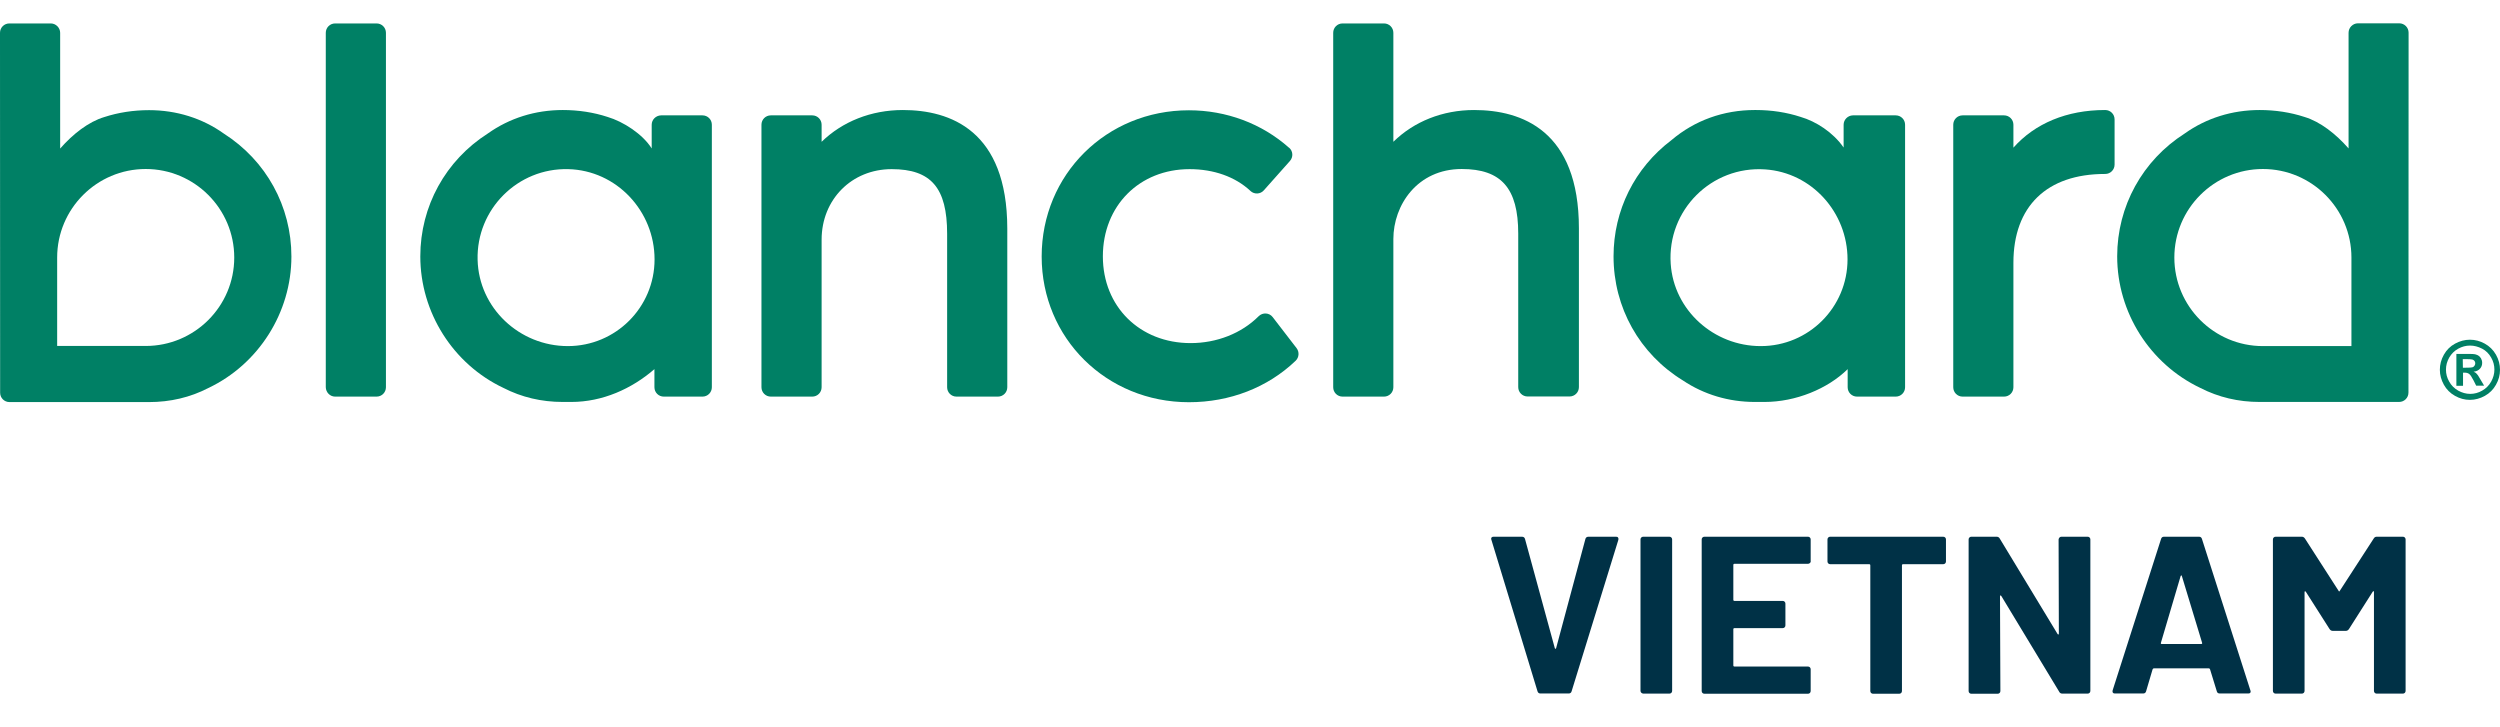
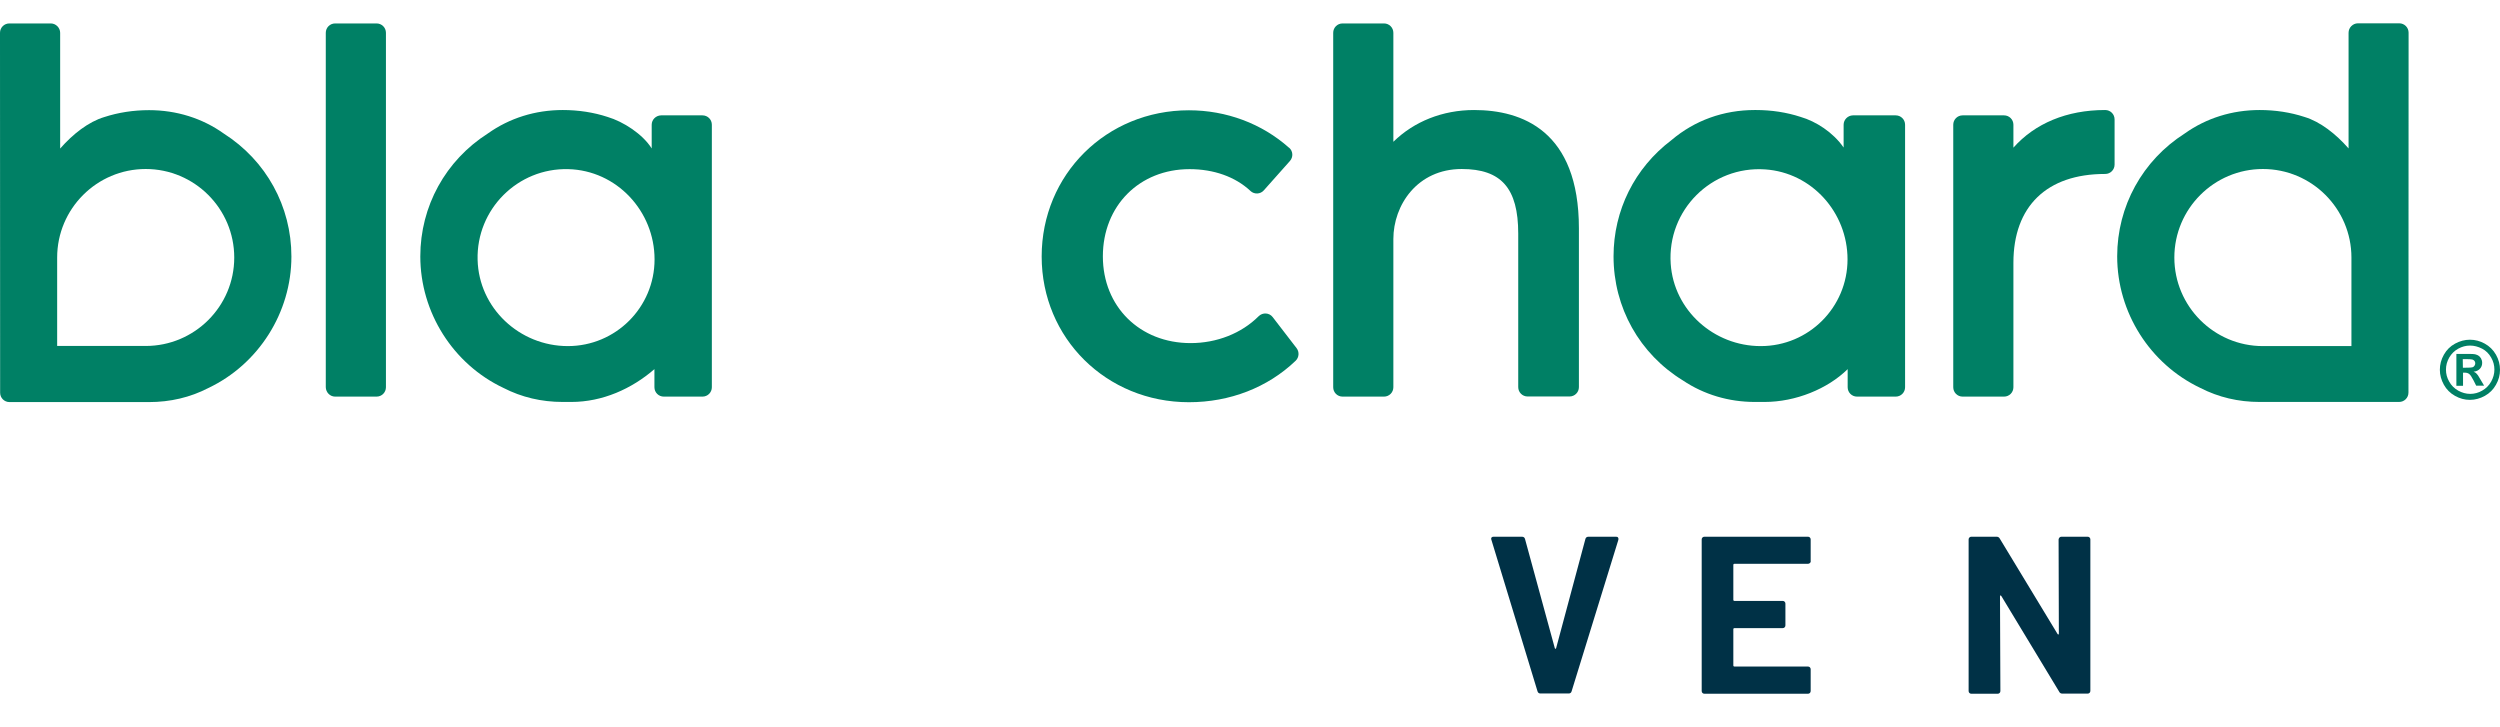
<svg xmlns="http://www.w3.org/2000/svg" version="1.1" id="Layer_1" x="0px" y="0px" viewBox="0 0 1920 558.6" style="enable-background:new 0 0 1920 558.6;" xml:space="preserve">
  <style type="text/css">
	.st0{fill:#008065;}
	.st1{fill:none;}
	.st2{enable-background:new    ;}
	.st3{fill:#003146;}
</style>
  <path class="st0" d="M43.9,197.8c0-37.5,30.5-68,68-68s68,30.5,68,68s-30.5,67.9-68,67.9h-68C43.9,265.7,43.9,197.8,43.9,197.8z   M39,18H7.2c-4,0-7.2,3.2-7.2,7.2l0.1,276.4c0,4,3.2,7.2,7.2,7.2h107.1c16.3,0,31.7-3.6,45.6-10.8c38.6-18.3,63.8-58,63.8-101  c0-38.5-19.4-73.7-51.9-94.4c-16.5-11.8-36.4-18-57.4-18c-12.1,0-23.6,1.8-34.4,5.3C68,93.5,55.9,103,46.2,114.1V25.2  C46.2,21.3,42.9,18,39,18" />
  <path class="st0" d="M257.4,304.6h31.8c4,0,7.2-3.2,7.2-7.2V25.2c0-4-3.2-7.2-7.2-7.2h-31.8c-4,0-7.2,3.2-7.2,7.2v272.2  C250.3,301.4,253.5,304.6,257.4,304.6" />
  <path class="st0" d="M436.1,265.8c-37.1,0-68.4-29.2-69.3-66.3c-1-38.8,30.8-70.6,69.6-69.6c37.1,0.9,66.3,32.2,66.3,69.3  C502.7,236,472.9,265.8,436.1,265.8 M500.5,95.8V114c-7-11.1-21.8-20.6-33.9-24.2c-10.7-3.5-22.3-5.3-34.4-5.3  c-21.1,0-40.9,6.2-57.5,18c-32.5,20.7-51.9,55.9-51.9,94.4c0,43,25.1,82.7,63.8,101c14,7.2,29.3,10.8,45.6,10.8h6.6  c23.9,0,46.4-10.1,63.8-25.2v13.9c0,4,3.2,7.2,7.2,7.2h29.7c4,0,7.2-3.2,7.2-7.2V95.8c0-4-3.2-7.2-7.2-7.2h-31.8  C503.7,88.7,500.5,91.9,500.5,95.8" />
-   <path class="st0" d="M693.4,84.5c-24.4,0-46.5,8.9-62.4,24.4V95.8c0-4-3.2-7.2-7.2-7.2H592c-4,0-7.2,3.2-7.2,7.2v201.6  c0,4,3.2,7.2,7.2,7.2h31.8c4,0,7.2-3.2,7.2-7.2V184.1c0-30.9,23.1-54.2,53.8-54.2c30.3,0,42.6,14.4,42.6,49.6v117.9  c0,4,3.2,7.2,7.2,7.2h31.8c4,0,7.2-3.2,7.2-7.2v-122C773.5,100.3,729.9,84.5,693.4,84.5" />
  <path class="st0" d="M966.6,242.9c-13.1,13.1-32.1,20.6-52.2,20.6c-39,0-67.4-28-67.4-66.6c0-38.8,28-67,66.6-67  c18.6,0,35.1,5.9,46.6,16.6l0.2,0.2c2.9,2.7,7.6,2.5,10.2-0.5l20.1-22.6c2.6-3,2.4-7.5-0.6-10.1l-0.2-0.1  c-20.8-18.5-48.1-28.7-76.8-28.7C849.7,84.7,800,134,800,197c0,62.7,49.7,111.9,113.1,111.9c31.4,0,60.5-11.3,81.9-31.8l0.1-0.1  c2.6-2.5,2.9-6.7,0.7-9.6l-18.4-23.9C974.8,240.1,969.7,239.8,966.6,242.9L966.6,242.9z" />
  <path class="st0" d="M1132.1,84.5c-24.2,0-46.1,8.8-62,24.4V25.2c0-4-3.2-7.2-7.2-7.2h-31.8c-4,0-7.2,3.2-7.2,7.2v272.2  c0,4,3.2,7.2,7.2,7.2h31.8c4,0,7.2-3.2,7.2-7.2V183.6c0-26.1,18.4-53.8,52.5-53.8c30.4,0,43.4,14.8,43.4,49.6v117.9  c0,4,3.2,7.2,7.2,7.2h32.2c4,0,7.2-3.2,7.2-7.2V175.4C1212.6,100.3,1168.8,84.5,1132.1,84.5" />
  <path class="st0" d="M1546.3,113.4V95.8c0-4-3.2-7.2-7.2-7.2h-31.8c-4,0-7.2,3.2-7.2,7.2v201.6c0,4,3.2,7.2,7.2,7.2h31.8  c4,0,7.2-3.2,7.2-7.2v-95.6c0-43.3,25.6-68.2,70.3-68.2h0.2c4,0,7.2-3.2,7.2-7.2V91.7c0-4-3.2-7.2-7.2-7.2h-0.2  C1587.3,84.5,1562.8,94.8,1546.3,113.4" />
  <path class="st0" d="M1805.9,265.8h-68c-37.5,0-68-30.5-68-68s30.5-68,68-68s68,30.5,68,68V265.8z M1803.7,25.2V114  c-9.7-11.1-21.8-20.6-33.9-24.2c-10.7-3.5-22.3-5.3-34.4-5.3c-21.1,0-40.9,6.2-57.5,18c-32.5,20.7-51.9,55.9-51.9,94.4  c0,43,25.1,82.6,63.8,101c14,7.2,29.3,10.8,45.6,10.8h107.1c4,0,7.2-3.2,7.2-7.2l0.1-276.4c0-4-3.2-7.2-7.2-7.2h-31.8  C1806.9,18,1803.7,21.2,1803.7,25.2" />
  <path class="st0" d="M1418.9,199.2c0,36.8-29.8,66.6-66.6,66.6h-0.1c-35.9,0-66.7-27.4-69.1-63.2c-2.8-41.2,31.3-75.3,72.5-72.5  C1391.5,132.5,1418.9,163.2,1418.9,199.2L1418.9,199.2z M1415.9,95.8v17.5c-8.1-11.7-21.3-20.1-33-23.5c-10.7-3.5-22.3-5.3-34.4-5.3  h-0.8c-24.1,0-46.2,8-64,23.1c-28.3,21.4-44.5,53.9-44.5,89.3c0,39.3,20,74.9,53.3,95.3c16.1,10.8,35.2,16.5,55.2,16.5h7.5  c23.9,0,48.5-10.1,63.8-25.2v13.9c0,4,3.2,7.2,7.2,7.2h29.7c4,0,7.2-3.2,7.2-7.2V95.8c0-4-3.2-7.2-7.2-7.2H1423  C1419.1,88.7,1415.9,91.9,1415.9,95.8" />
  <g>
    <path class="st0" d="M1896.9,260.9c4,0,7.8,1,11.4,3s6.5,4.8,8.6,8.5s3.1,7.6,3.1,11.6s-1,7.8-3.1,11.5c-2,3.6-4.9,6.5-8.5,8.5   s-7.5,3.1-11.5,3.1s-7.8-1-11.5-3.1c-3.6-2-6.5-4.9-8.5-8.5s-3.1-7.5-3.1-11.5s1-7.9,3.1-11.6s4.9-6.5,8.6-8.5   S1893,260.9,1896.9,260.9z M1897,265.4c-3.2,0-6.2,0.8-9.1,2.4s-5.2,3.9-6.9,6.8c-1.7,3-2.5,6.1-2.5,9.3c0,3.2,0.8,6.3,2.5,9.2   c1.6,2.9,3.9,5.2,6.9,6.9c2.9,1.6,6,2.5,9.2,2.5s6.3-0.8,9.2-2.5c2.9-1.6,5.2-3.9,6.9-6.9c1.6-2.9,2.5-6,2.5-9.2   c0-3.3-0.8-6.4-2.5-9.3c-1.7-3-4-5.3-6.9-6.8C1903.2,266.2,1900.1,265.4,1897,265.4z M1886.5,296.3v-24.5h5c4.7,0,7.3,0,7.8,0.1   c1.6,0.1,2.9,0.5,3.8,1s1.7,1.3,2.3,2.3c0.6,1.1,0.9,2.2,0.9,3.5c0,1.8-0.6,3.3-1.7,4.5c-1.2,1.3-2.8,2-4.9,2.3   c0.7,0.3,1.3,0.6,1.7,0.9c0.4,0.3,1,1,1.7,1.9c0.2,0.2,0.8,1.2,1.8,3l2.9,4.9h-6.1l-2-4c-1.4-2.7-2.5-4.4-3.4-5c-0.9-0.7-2-1-3.4-1   h-1.3v10.1L1886.5,296.3L1886.5,296.3z M1891.5,282.4h2c2.9,0,4.7-0.1,5.3-0.3c0.7-0.2,1.2-0.6,1.6-1.2s0.6-1.2,0.6-1.9   c0-0.7-0.2-1.3-0.6-1.8s-0.9-0.9-1.7-1.1c-0.7-0.2-2.5-0.3-5.3-0.3h-2L1891.5,282.4L1891.5,282.4z" />
  </g>
  <rect x="-572.9" y="412.2" class="st1" width="2433.9" height="146.3" />
  <g class="st2">
    <path class="st3" d="M1180.8,530.9l-35.4-116.3l-0.2-0.7c0-1.1,0.6-1.7,1.9-1.7h21.7c1.3,0,2.1,0.6,2.4,1.7l22.9,83.9   c0.1,0.3,0.3,0.5,0.5,0.5c0.2,0,0.4-0.2,0.5-0.5l22.5-83.9c0.3-1.1,1.1-1.7,2.4-1.7h21.2c0.7,0,1.2,0.2,1.5,0.7   c0.3,0.5,0.4,1,0.2,1.7L1207,530.9c-0.3,1.1-1.1,1.7-2.2,1.7h-21.7C1181.9,532.6,1181.2,532.1,1180.8,530.9z" />
-     <path class="st3" d="M1260.5,532c-0.4-0.4-0.6-0.9-0.6-1.5V414.3c0-0.6,0.2-1.1,0.6-1.5c0.4-0.4,0.9-0.6,1.5-0.6h20.1   c0.6,0,1.1,0.2,1.5,0.6c0.4,0.4,0.6,0.9,0.6,1.5v116.3c0,0.6-0.2,1.1-0.6,1.5c-0.4,0.4-0.9,0.6-1.5,0.6H1262   C1261.4,532.6,1260.9,532.4,1260.5,532z" />
    <path class="st3" d="M1390,432.4c-0.4,0.4-0.9,0.6-1.5,0.6h-56.4c-0.6,0-0.9,0.3-0.9,0.9v26.7c0,0.6,0.3,0.9,0.9,0.9h37   c0.6,0,1.1,0.2,1.5,0.6c0.4,0.4,0.6,0.9,0.6,1.5v16.7c0,0.6-0.2,1.1-0.6,1.5c-0.4,0.4-0.9,0.6-1.5,0.6h-37c-0.6,0-0.9,0.3-0.9,0.9   V511c0,0.6,0.3,0.9,0.9,0.9h56.4c0.6,0,1.1,0.2,1.5,0.6c0.4,0.4,0.6,0.9,0.6,1.5v16.7c0,0.6-0.2,1.1-0.6,1.5   c-0.4,0.4-0.9,0.6-1.5,0.6h-79.5c-0.6,0-1.1-0.2-1.5-0.6c-0.4-0.4-0.6-0.9-0.6-1.5V414.3c0-0.6,0.2-1.1,0.6-1.5   c0.4-0.4,0.9-0.6,1.5-0.6h79.5c0.6,0,1.1,0.2,1.5,0.6c0.4,0.4,0.6,0.9,0.6,1.5V431C1390.7,431.6,1390.5,432,1390,432.4z" />
-     <path class="st3" d="M1493.9,412.8c0.4,0.4,0.6,0.9,0.6,1.5v16.9c0,0.6-0.2,1.1-0.6,1.5c-0.4,0.4-0.9,0.6-1.5,0.6h-30.8   c-0.6,0-0.9,0.3-0.9,0.9v96.5c0,0.6-0.2,1.1-0.6,1.5c-0.4,0.4-0.9,0.6-1.5,0.6h-20.1c-0.6,0-1.1-0.2-1.5-0.6   c-0.4-0.4-0.6-0.9-0.6-1.5v-96.5c0-0.6-0.3-0.9-0.9-0.9h-29.9c-0.6,0-1.1-0.2-1.5-0.6c-0.4-0.4-0.6-0.9-0.6-1.5v-16.9   c0-0.6,0.2-1.1,0.6-1.5c0.4-0.4,0.9-0.6,1.5-0.6h86.7C1493,412.2,1493.5,412.4,1493.9,412.8z" />
    <path class="st3" d="M1581.7,412.8c0.4-0.4,0.9-0.6,1.5-0.6h20.1c0.6,0,1.1,0.2,1.5,0.6c0.4,0.4,0.6,0.9,0.6,1.5v116.3   c0,0.6-0.2,1.1-0.6,1.5c-0.4,0.4-0.9,0.6-1.5,0.6h-19.4c-1.1,0-2-0.5-2.4-1.4l-44.5-73.6c-0.2-0.3-0.5-0.5-0.7-0.4   c-0.2,0.1-0.3,0.3-0.3,0.8l0.3,72.6c0,0.6-0.2,1.1-0.6,1.5c-0.4,0.4-0.9,0.6-1.5,0.6H1514c-0.6,0-1.1-0.2-1.5-0.6   c-0.4-0.4-0.6-0.9-0.6-1.5V414.3c0-0.6,0.2-1.1,0.6-1.5c0.4-0.4,0.9-0.6,1.5-0.6h19.4c1.1,0,1.9,0.5,2.4,1.4l44.4,73.3   c0.2,0.3,0.5,0.5,0.7,0.4c0.2-0.1,0.3-0.3,0.3-0.8l-0.2-72.2C1581.1,413.7,1581.3,413.2,1581.7,412.8z" />
-     <path class="st3" d="M1702.5,530.9l-5.2-16.9c-0.2-0.5-0.5-0.7-0.9-0.7h-42.3c-0.3,0-0.6,0.2-0.9,0.7l-5,16.9   c-0.3,1.1-1.1,1.7-2.2,1.7h-21.8c-0.7,0-1.2-0.2-1.5-0.6c-0.3-0.4-0.4-1-0.2-1.8l37.2-116.3c0.3-1.1,1.1-1.7,2.2-1.7h27   c1.1,0,1.9,0.6,2.2,1.7l37.2,116.3c0.1,0.2,0.2,0.5,0.2,0.9c0,1-0.6,1.5-1.9,1.5h-21.8C1703.6,532.6,1702.8,532.1,1702.5,530.9z    M1660.2,494.6h30.3c0.7,0,0.9-0.3,0.7-1l-15.5-51.1c-0.1-0.5-0.3-0.7-0.5-0.6c-0.2,0.1-0.4,0.3-0.5,0.6l-15.1,51.1   C1659.4,494.3,1659.6,494.6,1660.2,494.6z" />
-     <path class="st3" d="M1825.3,412.2h20.1c0.6,0,1.1,0.2,1.5,0.6c0.4,0.4,0.6,0.9,0.6,1.5v116.3c0,0.6-0.2,1.1-0.6,1.5   c-0.4,0.4-0.9,0.6-1.5,0.6h-20.1c-0.6,0-1.1-0.2-1.5-0.6c-0.4-0.4-0.6-0.9-0.6-1.5v-75.9c0-0.5-0.1-0.7-0.3-0.7   c-0.2,0-0.5,0.2-0.7,0.5l-18.2,28.6c-0.6,0.9-1.4,1.4-2.4,1.4h-10.1c-1,0-1.8-0.5-2.4-1.4l-18.2-28.6c-0.2-0.3-0.5-0.5-0.7-0.4   c-0.2,0.1-0.3,0.3-0.3,0.8v75.7c0,0.6-0.2,1.1-0.6,1.5c-0.4,0.4-0.9,0.6-1.5,0.6h-20.1c-0.6,0-1.1-0.2-1.5-0.6   c-0.4-0.4-0.6-0.9-0.6-1.5V414.3c0-0.6,0.2-1.1,0.6-1.5c0.4-0.4,0.9-0.6,1.5-0.6h20.1c1,0,1.8,0.5,2.4,1.4l25.8,40.1   c0.3,0.7,0.7,0.7,1,0l26-40.1C1823.5,412.7,1824.3,412.2,1825.3,412.2z" />
  </g>
</svg>